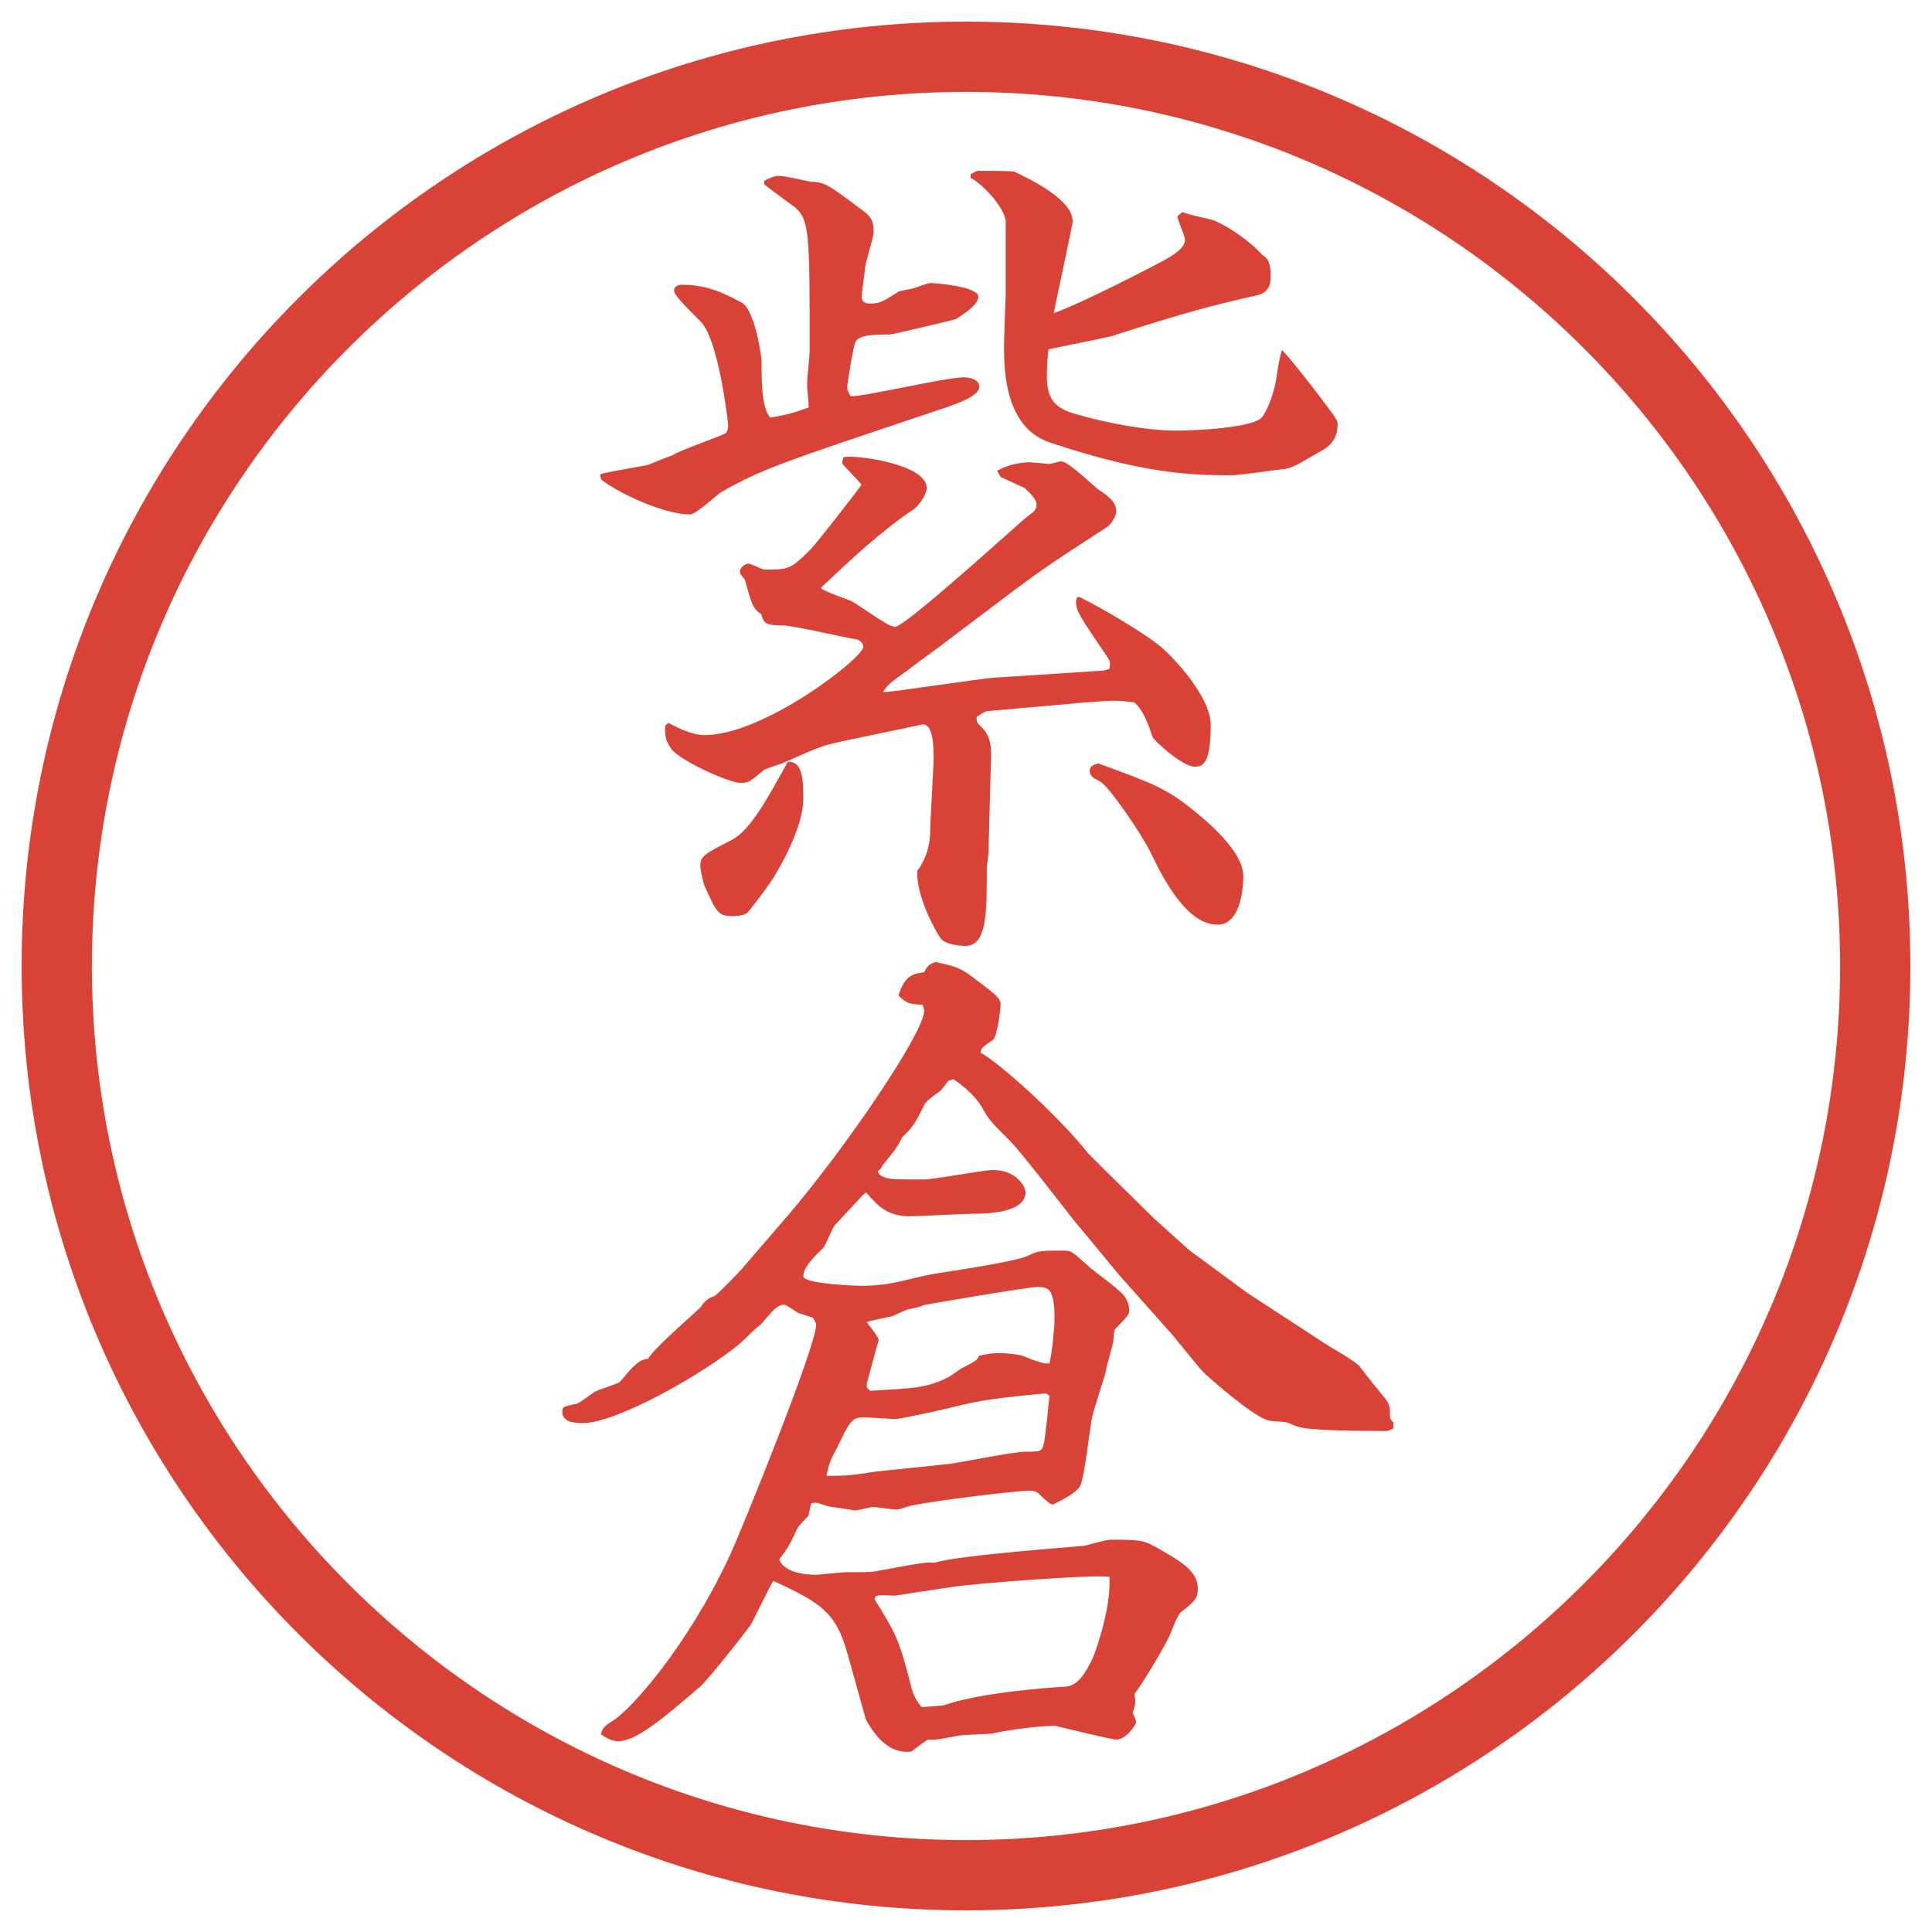
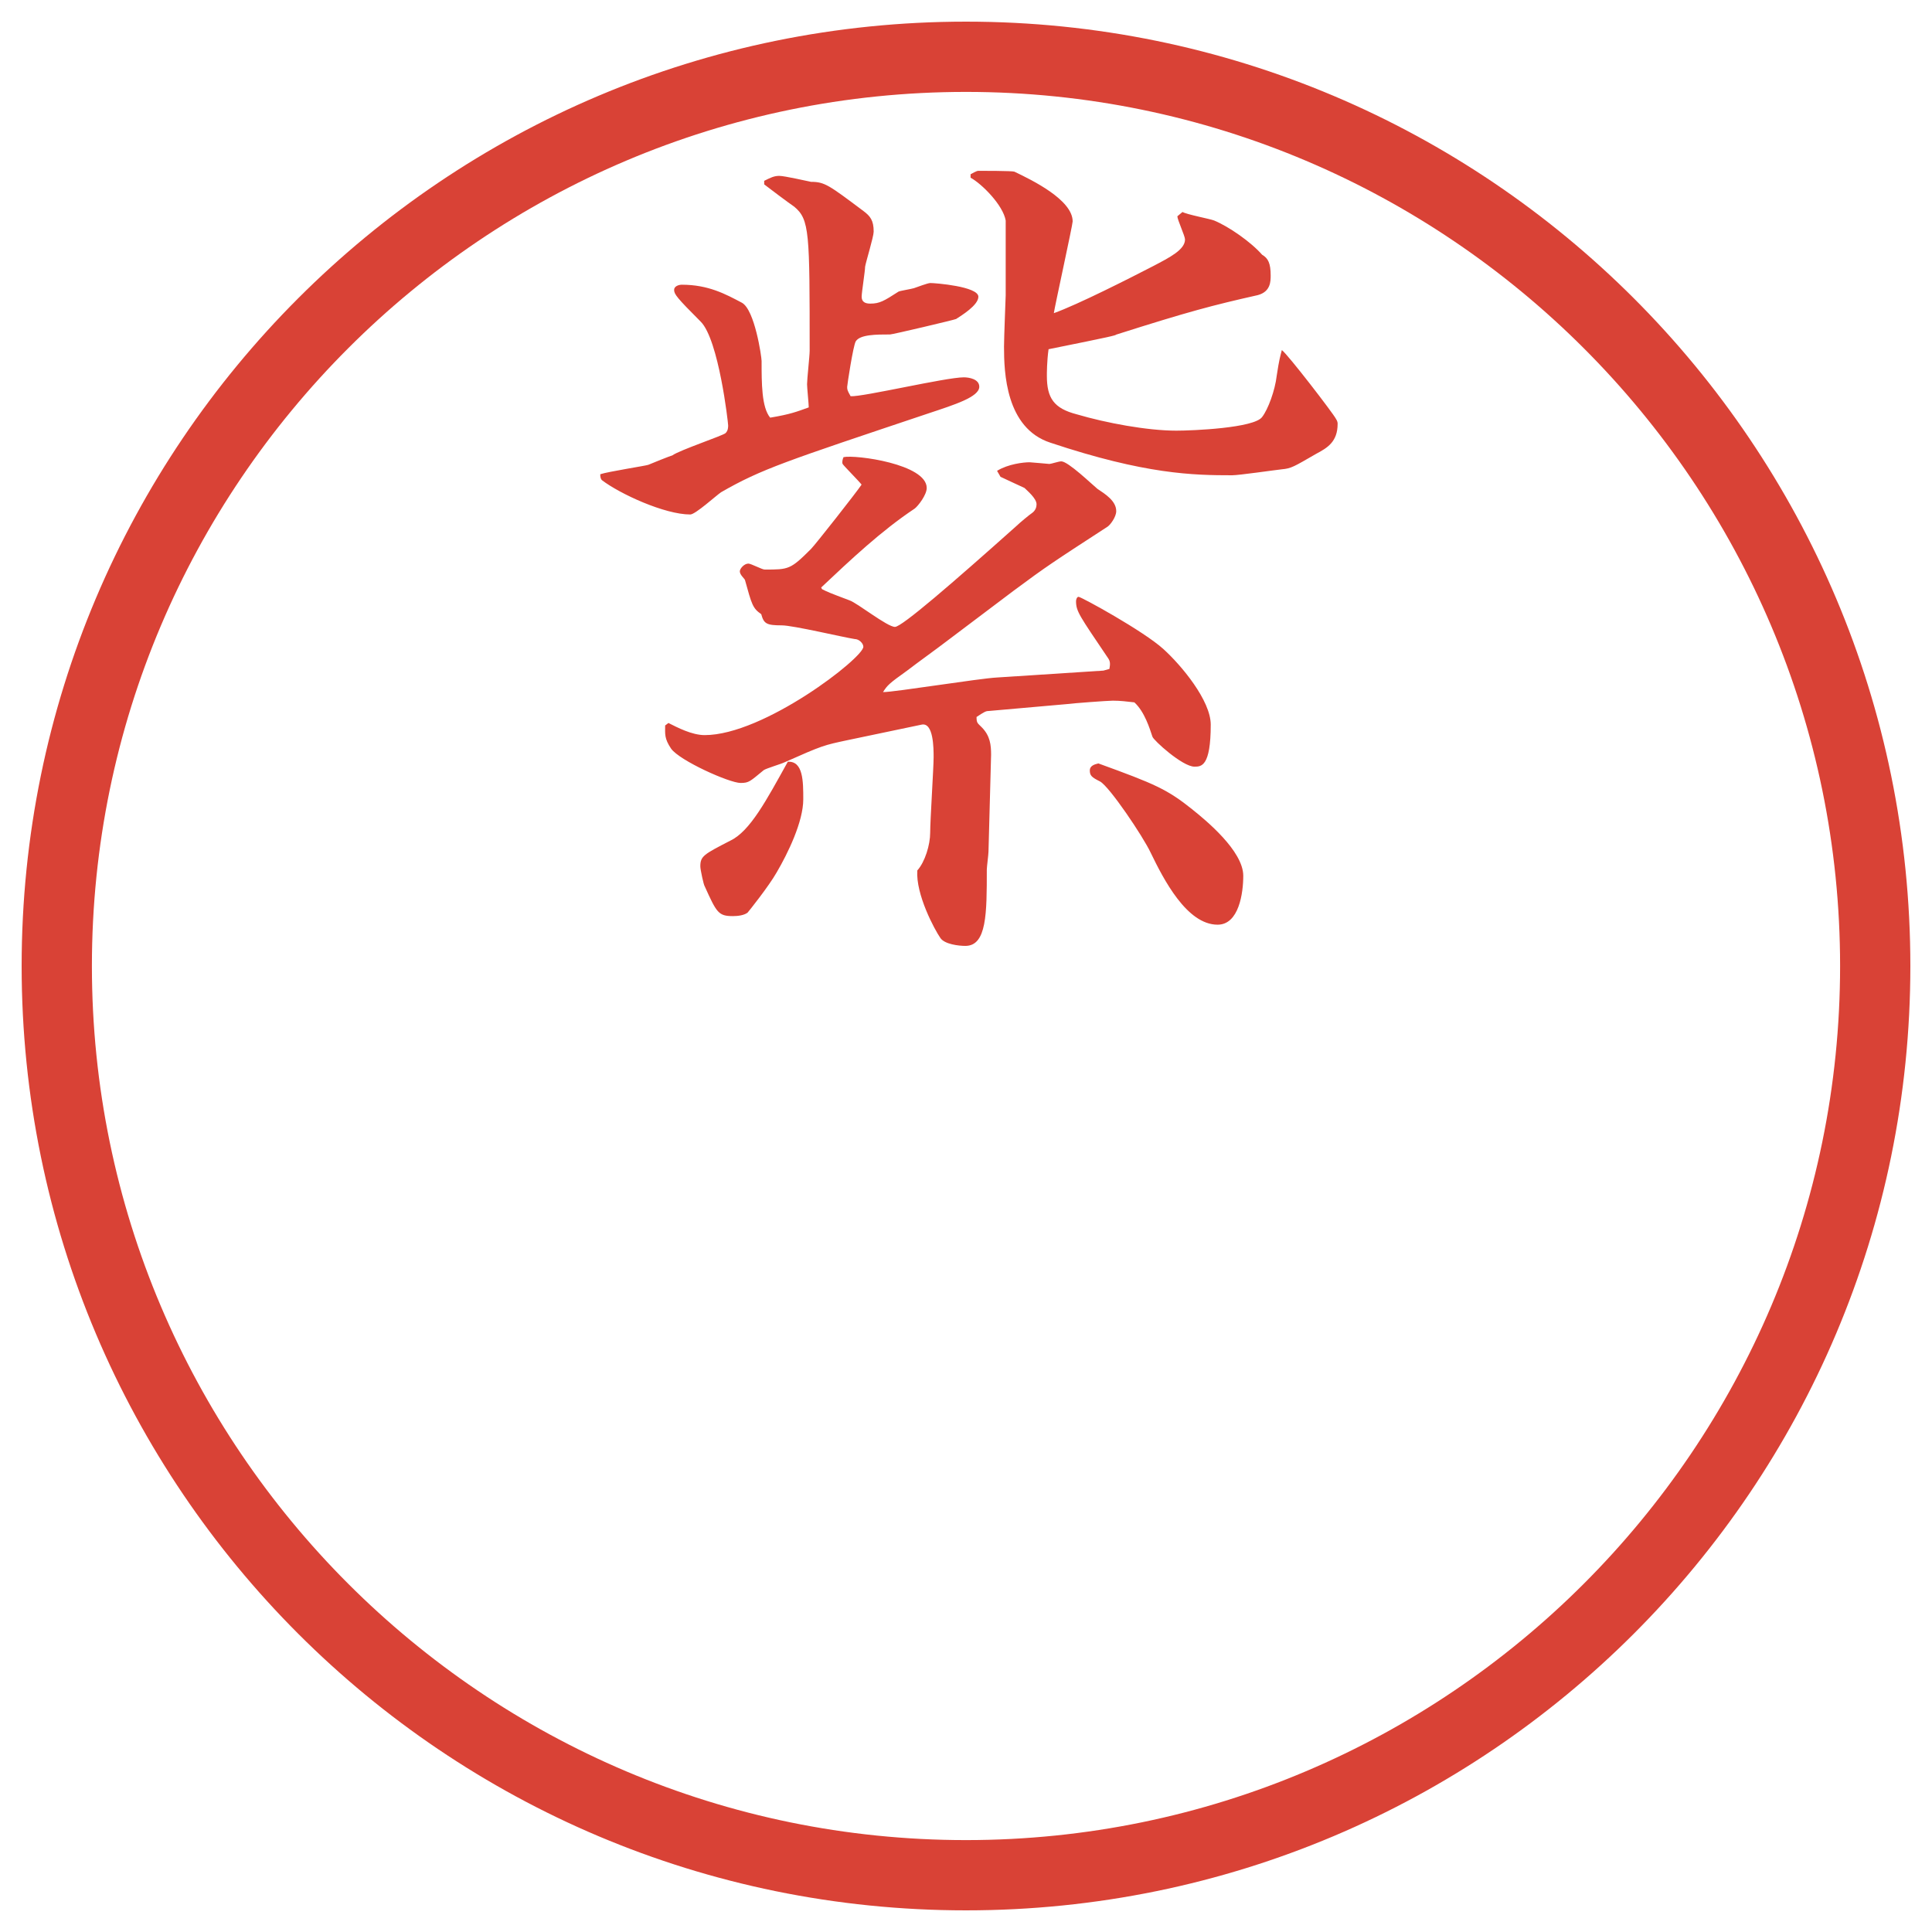
<svg xmlns="http://www.w3.org/2000/svg" id="_レイヤー_1" data-name="レイヤー_1" version="1.1" viewBox="0 0 27.496 27.496">
  <g id="_楕円形_1" data-name="楕円形_1">
    <path d="M13.748,1.308c6.859,0,12.44,5.581,12.44,12.44s-5.581,12.44-12.44,12.44S1.308,20.607,1.308,13.748,6.889,1.308,13.748,1.308M13.748.308C6.325.308.308,6.325.308,13.748s6.017,13.44,13.44,13.44,13.44-6.017,13.44-13.44S21.171.308,13.748.308h0Z" fill="#d94236" />
  </g>
  <g>
    <path d="M10.871,2.576c.098-.049.146-.073.22-.073s.391.073.452.085c.195,0,.256.049.745.415.098.073.146.134.146.293,0,.073-.11.427-.122.5,0,.061-.049.366-.049.427,0,.073.049.098.122.098.134,0,.195-.037.403-.171.024-.012.183-.037.22-.049s.195-.073.232-.073c.073,0,.684.049.684.195,0,.122-.244.269-.317.317-.024.012-.903.22-.94.22-.195,0-.427,0-.488.098-.037.061-.122.623-.122.647,0,.037,0,.049.049.134.171.012,1.355-.269,1.611-.269.073,0,.22.024.22.134,0,.146-.354.256-.72.378-2.039.684-2.38.793-2.954,1.123-.073.049-.366.317-.439.317-.366,0-1.001-.293-1.257-.488-.024-.024-.024-.061-.024-.085.11-.037.659-.122.684-.134s.33-.134.342-.134c.098-.073.72-.281.757-.317s.037-.085.037-.11c0-.037-.134-1.221-.391-1.477-.342-.342-.378-.391-.378-.452,0-.049.061-.073.11-.073.378,0,.623.134.854.256.183.098.281.769.281.83,0,.317,0,.659.122.806.293-.049.378-.085.549-.146,0-.049-.024-.281-.024-.33,0-.073.037-.403.037-.476,0-1.685,0-1.868-.22-2.051-.073-.049-.366-.269-.427-.317v-.049ZM9.516,10.291c.122.061.33.171.513.171.842,0,2.258-1.099,2.258-1.257,0-.049-.061-.11-.122-.11-.159-.024-.879-.195-1.038-.195-.22,0-.256-.024-.293-.159-.122-.085-.134-.134-.232-.488-.012-.024-.073-.073-.073-.122,0-.037.061-.11.122-.11.037,0,.195.085.232.085.342,0,.366,0,.659-.293.061-.061.647-.806.72-.916-.037-.049-.256-.269-.269-.293s0-.073.012-.098c.171-.037,1.184.098,1.184.439,0,.098-.122.256-.171.293-.476.317-.903.72-1.331,1.123l.012.024c.073.037.098.049.391.159.11.037.537.378.647.378.098,0,.818-.623,1.733-1.44.037-.037.184-.159.221-.183.049-.037.061-.085.061-.122,0-.085-.135-.195-.171-.232-.049-.024-.293-.134-.342-.159l-.049-.085c.159-.098.378-.122.464-.122.024,0,.269.024.281.024.023,0,.133-.037.169-.037.098,0,.439.33.514.391.109.073.268.171.268.317,0,.085-.085.195-.121.22-.769.5-.867.562-1.343.916l-.939.708c-.159.122-.415.305-.574.427-.256.183-.281.208-.342.305.171,0,1.367-.195,1.624-.208l1.513-.098.085-.024c.013-.073.013-.11-.023-.159-.403-.598-.452-.659-.452-.806,0-.024.013-.061.036-.061.037,0,.928.488,1.209.745.256.232.672.732.672,1.074,0,.598-.135.598-.232.598-.171,0-.586-.378-.598-.427-.037-.11-.11-.354-.257-.488-.11-.012-.195-.024-.306-.024-.072,0-.573.037-.658.049l-1.111.098c-.037,0-.061.012-.171.085,0,.085.012.085.073.146.122.122.134.256.134.391l-.037,1.379c0,.037-.024.22-.024.256,0,.623,0,1.086-.305,1.086-.098,0-.293-.024-.354-.11-.085-.122-.354-.623-.33-.964.11-.122.183-.366.183-.537s.049-.928.049-1.074c0-.122,0-.5-.171-.464l-1.05.22c-.342.073-.354.073-.903.317-.049.024-.256.085-.293.11-.195.159-.208.183-.33.183-.159,0-.867-.317-.989-.488-.098-.146-.085-.208-.085-.33l.049-.037ZM11.432,11.377c0,.317-.22.769-.378,1.038-.11.195-.403.562-.415.574-.049.037-.134.049-.208.049-.208,0-.232-.049-.403-.427-.012-.012-.061-.232-.061-.281,0-.146.049-.171.427-.366.281-.134.513-.574.818-1.123.22-.012.22.281.22.537ZM16.827,3.016c.062.037.391.098.452.122.207.085.524.305.684.488.085.049.121.122.121.293,0,.085,0,.232-.183.281-.647.146-.977.232-2.015.562-.012.012-.049.024-.963.208-.024.171-.024.342-.024.378,0,.317.098.464.427.549.414.122,1,.232,1.416.232.231,0,1.11-.037,1.221-.195.085-.11.183-.378.207-.586.037-.244.049-.269.073-.366.085.061.732.903.769.977.025.037.025.061.025.073,0,.256-.146.342-.306.427-.317.183-.354.208-.488.22-.11.012-.61.085-.708.085-.549,0-1.232-.012-2.587-.464-.635-.208-.659-1.001-.659-1.367,0-.122.024-.72.024-.732v-1.062c-.037-.22-.342-.525-.5-.61v-.049c.024-.012.085-.049.11-.049.049,0,.488,0,.513.012.257.122.83.403.83.708,0,.049-.257,1.221-.268,1.306.341-.122,1.085-.5,1.416-.671.232-.122.451-.232.451-.378,0-.049-.109-.281-.109-.33l.073-.061ZM16.974,11.524c.183.146.72.586.72.94,0,.244-.061.696-.365.696-.439,0-.77-.647-.953-1.025-.109-.232-.586-.94-.72-1.013-.122-.061-.146-.085-.146-.159,0-.061.062-.085.122-.098.806.293.977.366,1.343.659Z" fill="#d94236" />
-     <path d="M11.2,17.315c.854-1.001,1.953-2.625,1.953-2.93,0-.024-.012-.061-.024-.085-.208-.012-.232-.024-.342-.134.085-.256.171-.305.366-.33.049-.098.073-.11.159-.146.33.073.366.085.647.305.256.195.281.22.281.317,0,.049-.049.451-.11.488-.159.109-.171.122-.171.184.256.134,1.123.915,1.525,1.428l.244.244.695.684.501.451.83.611,1.123.732c.073.049.427.244.476.316.098.135.293.367.379.477.024.037.049.098.049.158,0,.098,0,.11.049.159v.085c-.061.025-.061.037-.109.037-.488,0-1.123-.012-1.246-.061-.023,0-.146-.062-.17-.062-.037-.013-.244-.013-.281-.036-.232-.086-.806-.586-.903-.684-.085-.086-.427-.525-.501-.599l-.684-.769-.658-.794c-.135-.171-.745-.964-.891-1.11-.281-.281-.317-.318-.403-.477-.11-.195-.293-.33-.415-.415l-.073.024c-.073.098-.11.146-.134.158-.122.086-.134.098-.195.159-.134.269-.171.342-.33.488-.049.11-.073.146-.281.403-.012.036-.037.061-.061.072,0,.037.024.049.049.074.11.049.159.049.598.049.159,0,.854-.135.989-.135.33,0,.464.232.464.317,0,.293-.55.306-.745.306-.146,0-.781.036-.903.036-.317,0-.452-.146-.623-.342-.061.049-.366.391-.439.464-.037.037-.134.293-.171.33-.122.121-.281.268-.281.402,0,.109.757.135.818.135.452,0,.647-.098,1.05-.172.146-.023,1.16-.17,1.331-.256.146-.073.183-.073.512-.073.109,0,.122.024.33.208.072.072.476.354.524.439.024.023.073.109.073.207,0,.049-.012.073-.207.269-.013.024-.013.171-.025.195-.012.062-.098.342-.098.391-.012.062-.17.537-.195.647-.036.158-.109.854-.17.988-.049.098-.257.207-.39.269-.049,0-.11-.073-.146-.098-.062-.062-.086-.098-.184-.098-.184,0-1.306.134-1.66.208-.037,0-.195.061-.232.061-.073,0-.281-.037-.342-.037-.024,0-.208.049-.256.049-.012,0-.293-.049-.33-.049s-.195-.061-.22-.061-.037,0-.073.012l-.037.172c-.134.146-.146.158-.159.183-.11.231-.11.244-.256.439.073.22.476.22.525.22.024,0,.378-.037.439-.037.317,0,.342,0,.464-.023.598-.11.659-.123.781-.11.317-.11,2.062-.231,2.136-.244.061-.013.305-.085.366-.085.427,0,.476,0,.72.146.293.17.525.305.525.549,0,.146-.049.184-.232.33-.061.036-.146.293-.17.342-.074.158-.391.695-.501.83.024.121.013.158-.024.268.012.025.049.098.049.135,0,.024-.135.244-.281.244-.072,0-.769-.171-.866-.195-.231,0-.622.049-.903.109-.073.013-.439.013-.513.037-.208.037-.293.061-.403.049-.049.037-.159.109-.232.171-.391.049-.598-.378-.647-.452l-.269-.964c-.159-.55-.354-.696-1.05-1.013-.037.061-.061.109-.305.598-.012.037-.598.781-.732.903-.537.464-.916.781-1.172.781-.085,0-.171-.049-.244-.098.024-.085.024-.098.171-.195.244-.146,1.062-1.05,1.672-2.368.146-.317,1.221-2.954,1.221-3.271,0-.012-.024-.061-.049-.098l-.195-.061c-.037-.013-.183-.123-.208-.123-.146,0-.256.221-.366.306-.049.036-.244.231-.293.269-.488.402-1.721,1.111-2.209,1.111-.122,0-.293-.013-.293-.159,0-.073.012-.073.171-.11.049,0,.073-.023.281-.17.049-.037.317-.11.366-.146.037-.037.171-.208.208-.232.098-.086.122-.086.195-.098.073-.146.745-.721.757-.744q.061-.11.183-.146c.037-.013.403-.391.427-.428l.61-.708ZM14.887,19.83c-.379.037-.831.073-1.221.171-.183.049-.854.195-.928.195-.037,0-.366-.024-.439-.024-.171,0-.195.037-.378.415-.11.208-.122.244-.159.415q.293.012.635-.049c.049-.012.952-.098,1.135-.122.171-.024.903-.171,1.062-.171.207,0,.231,0,.256-.098.024-.049.073-.586.086-.695l-.049-.037ZM14.936,19.402c.036-.134.072-.524.072-.609,0-.439-.072-.477-.244-.477-.134,0-1.55.244-1.611.256-.085.037-.098.037-.232.062-.037.013-.195.085-.22.098-.061.013-.317.062-.366.085.024.037.171.208.171.257-.024.062-.159.586-.171.622,0,.062,0,.049.049.098.61-.036.818-.036,1.135-.207.024-.012.134-.098.159-.109.208-.11.22-.11.256-.184.122-.024.183-.037.281-.037.135,0,.317.025.366.049q.171.074.293.098h.062ZM13.422,24.273c.513-.184,1.501-.256,1.745-.269.183-.013.293-.22.378-.391.074-.171.27-.757.244-1.172-.244-.036-1.964.098-2.245.146-.11.013-.793.122-.806.122-.037,0-.22-.012-.244,0-.024,0-.037.012-.049.049.305.488.354.586.513,1.209.037.17.098.256.159.329l.305-.024Z" fill="#d94236" />
  </g>
</svg>